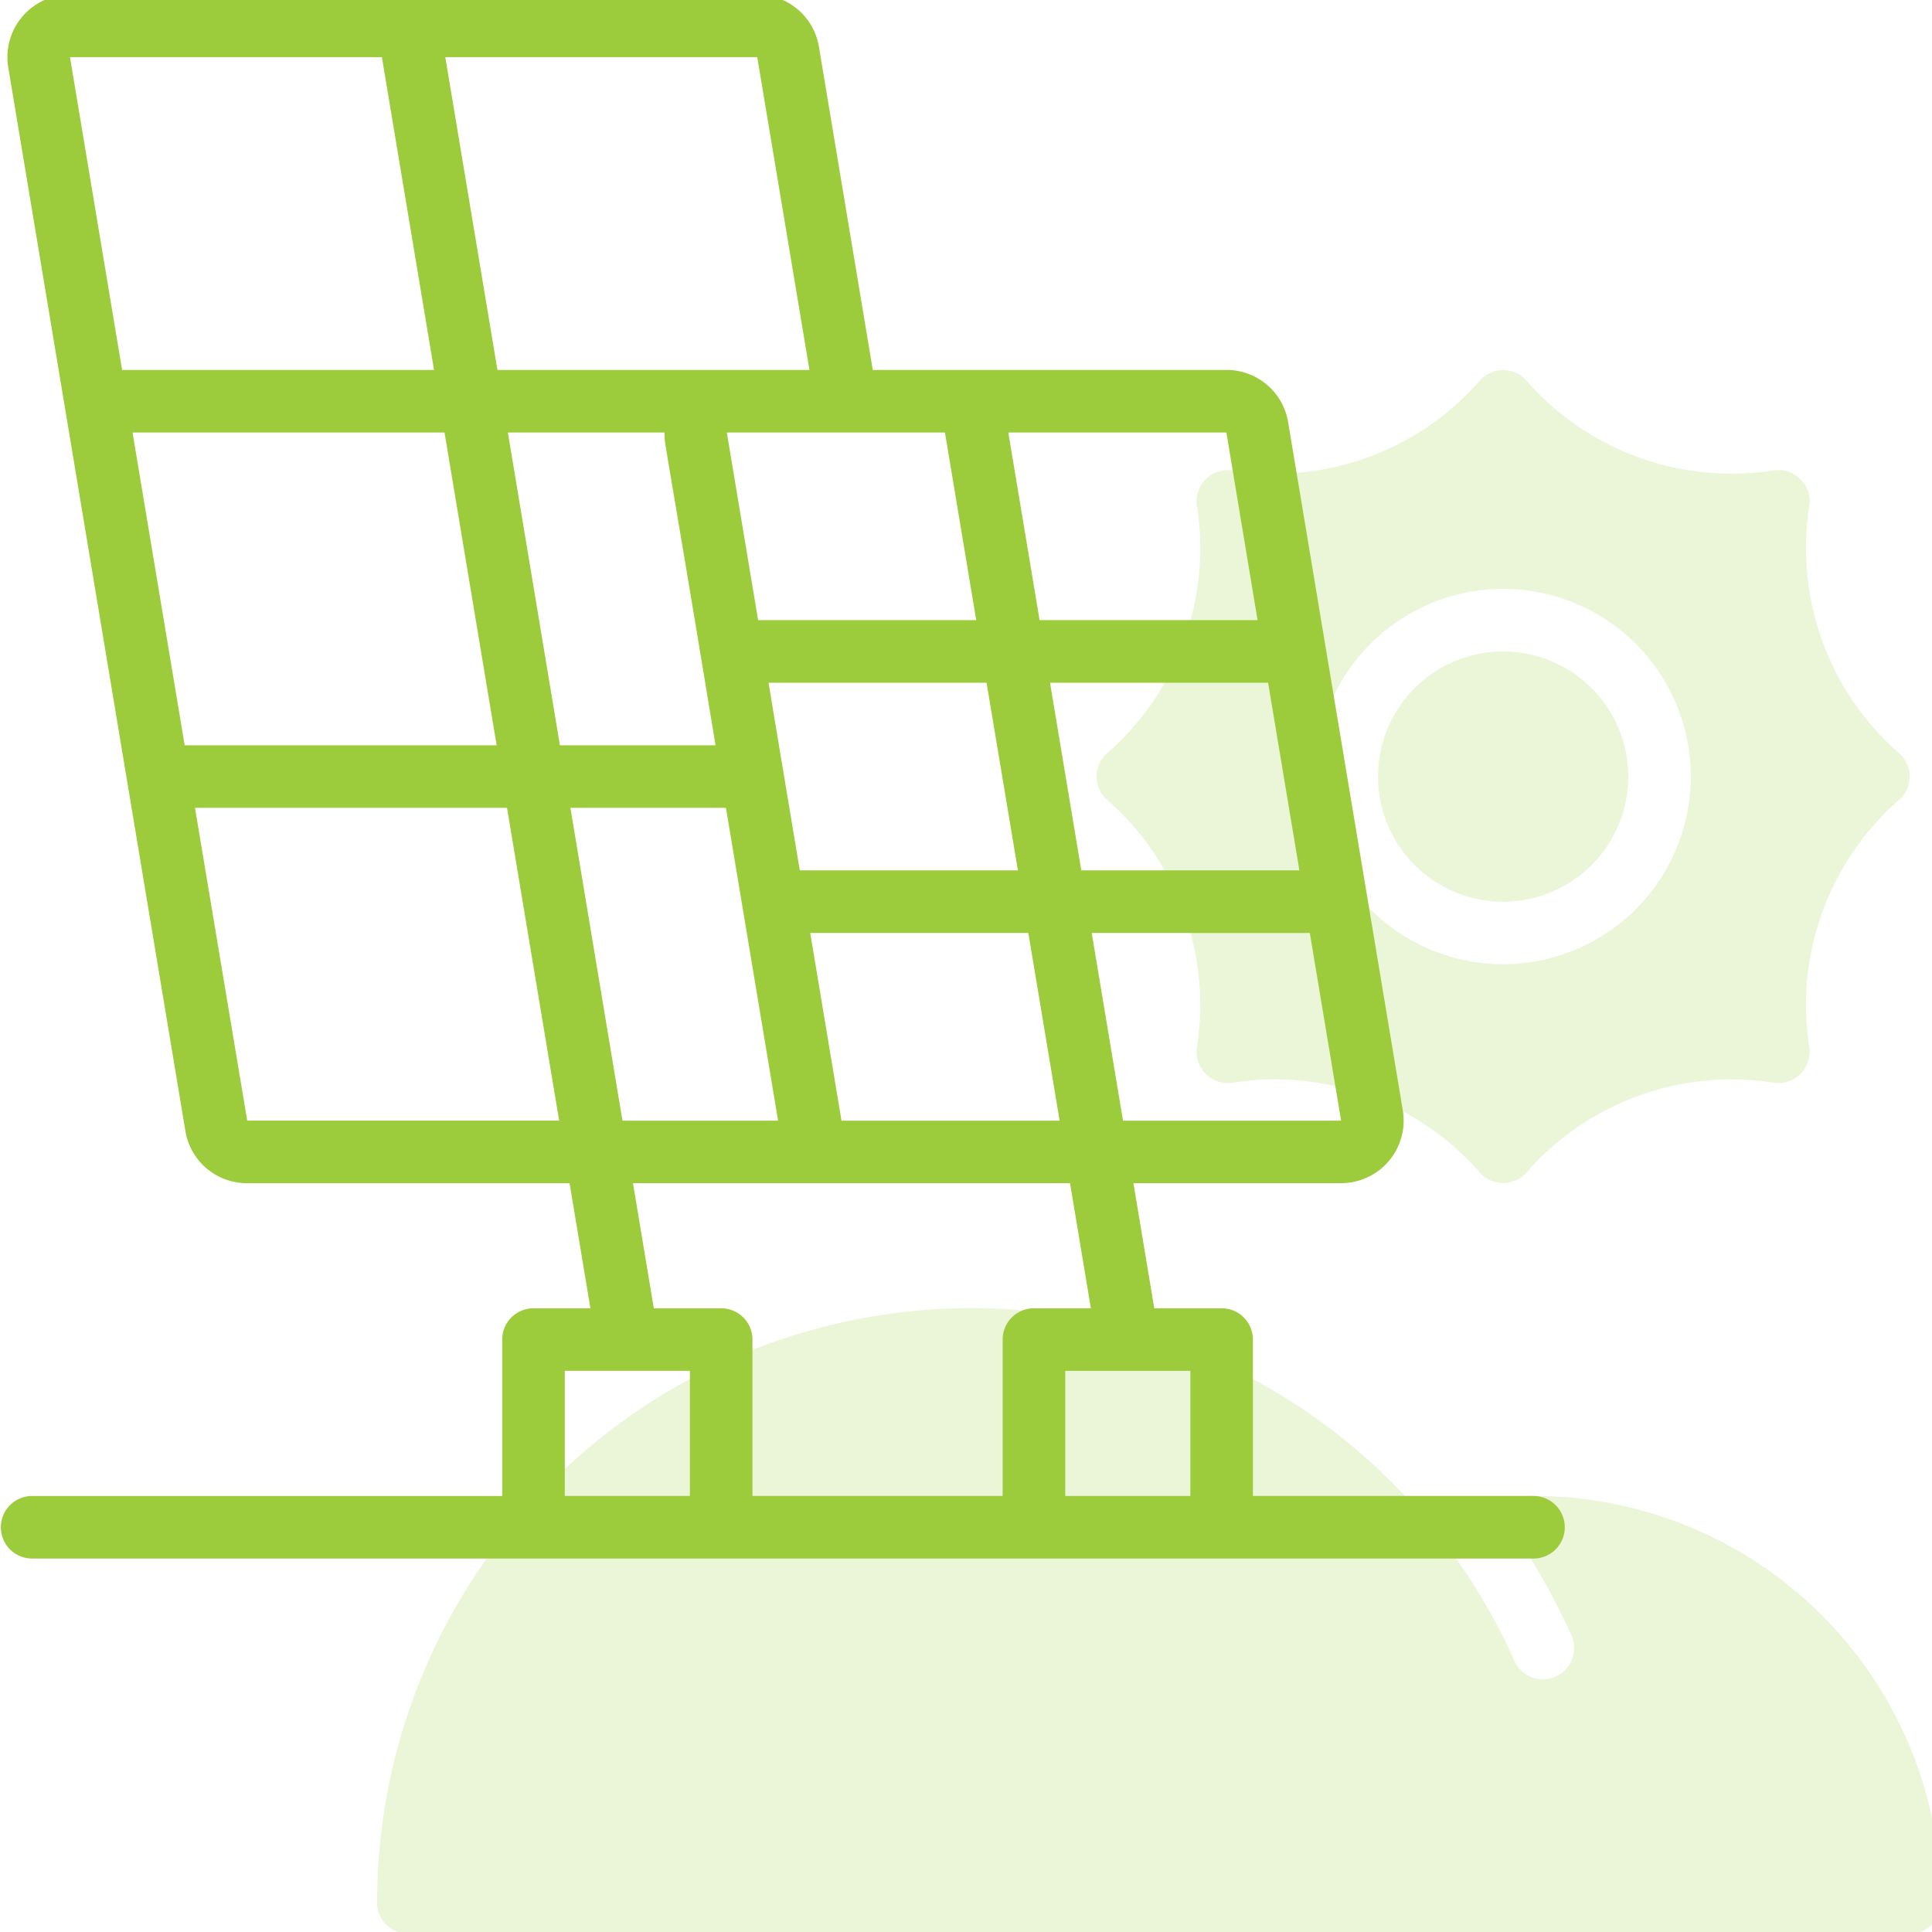
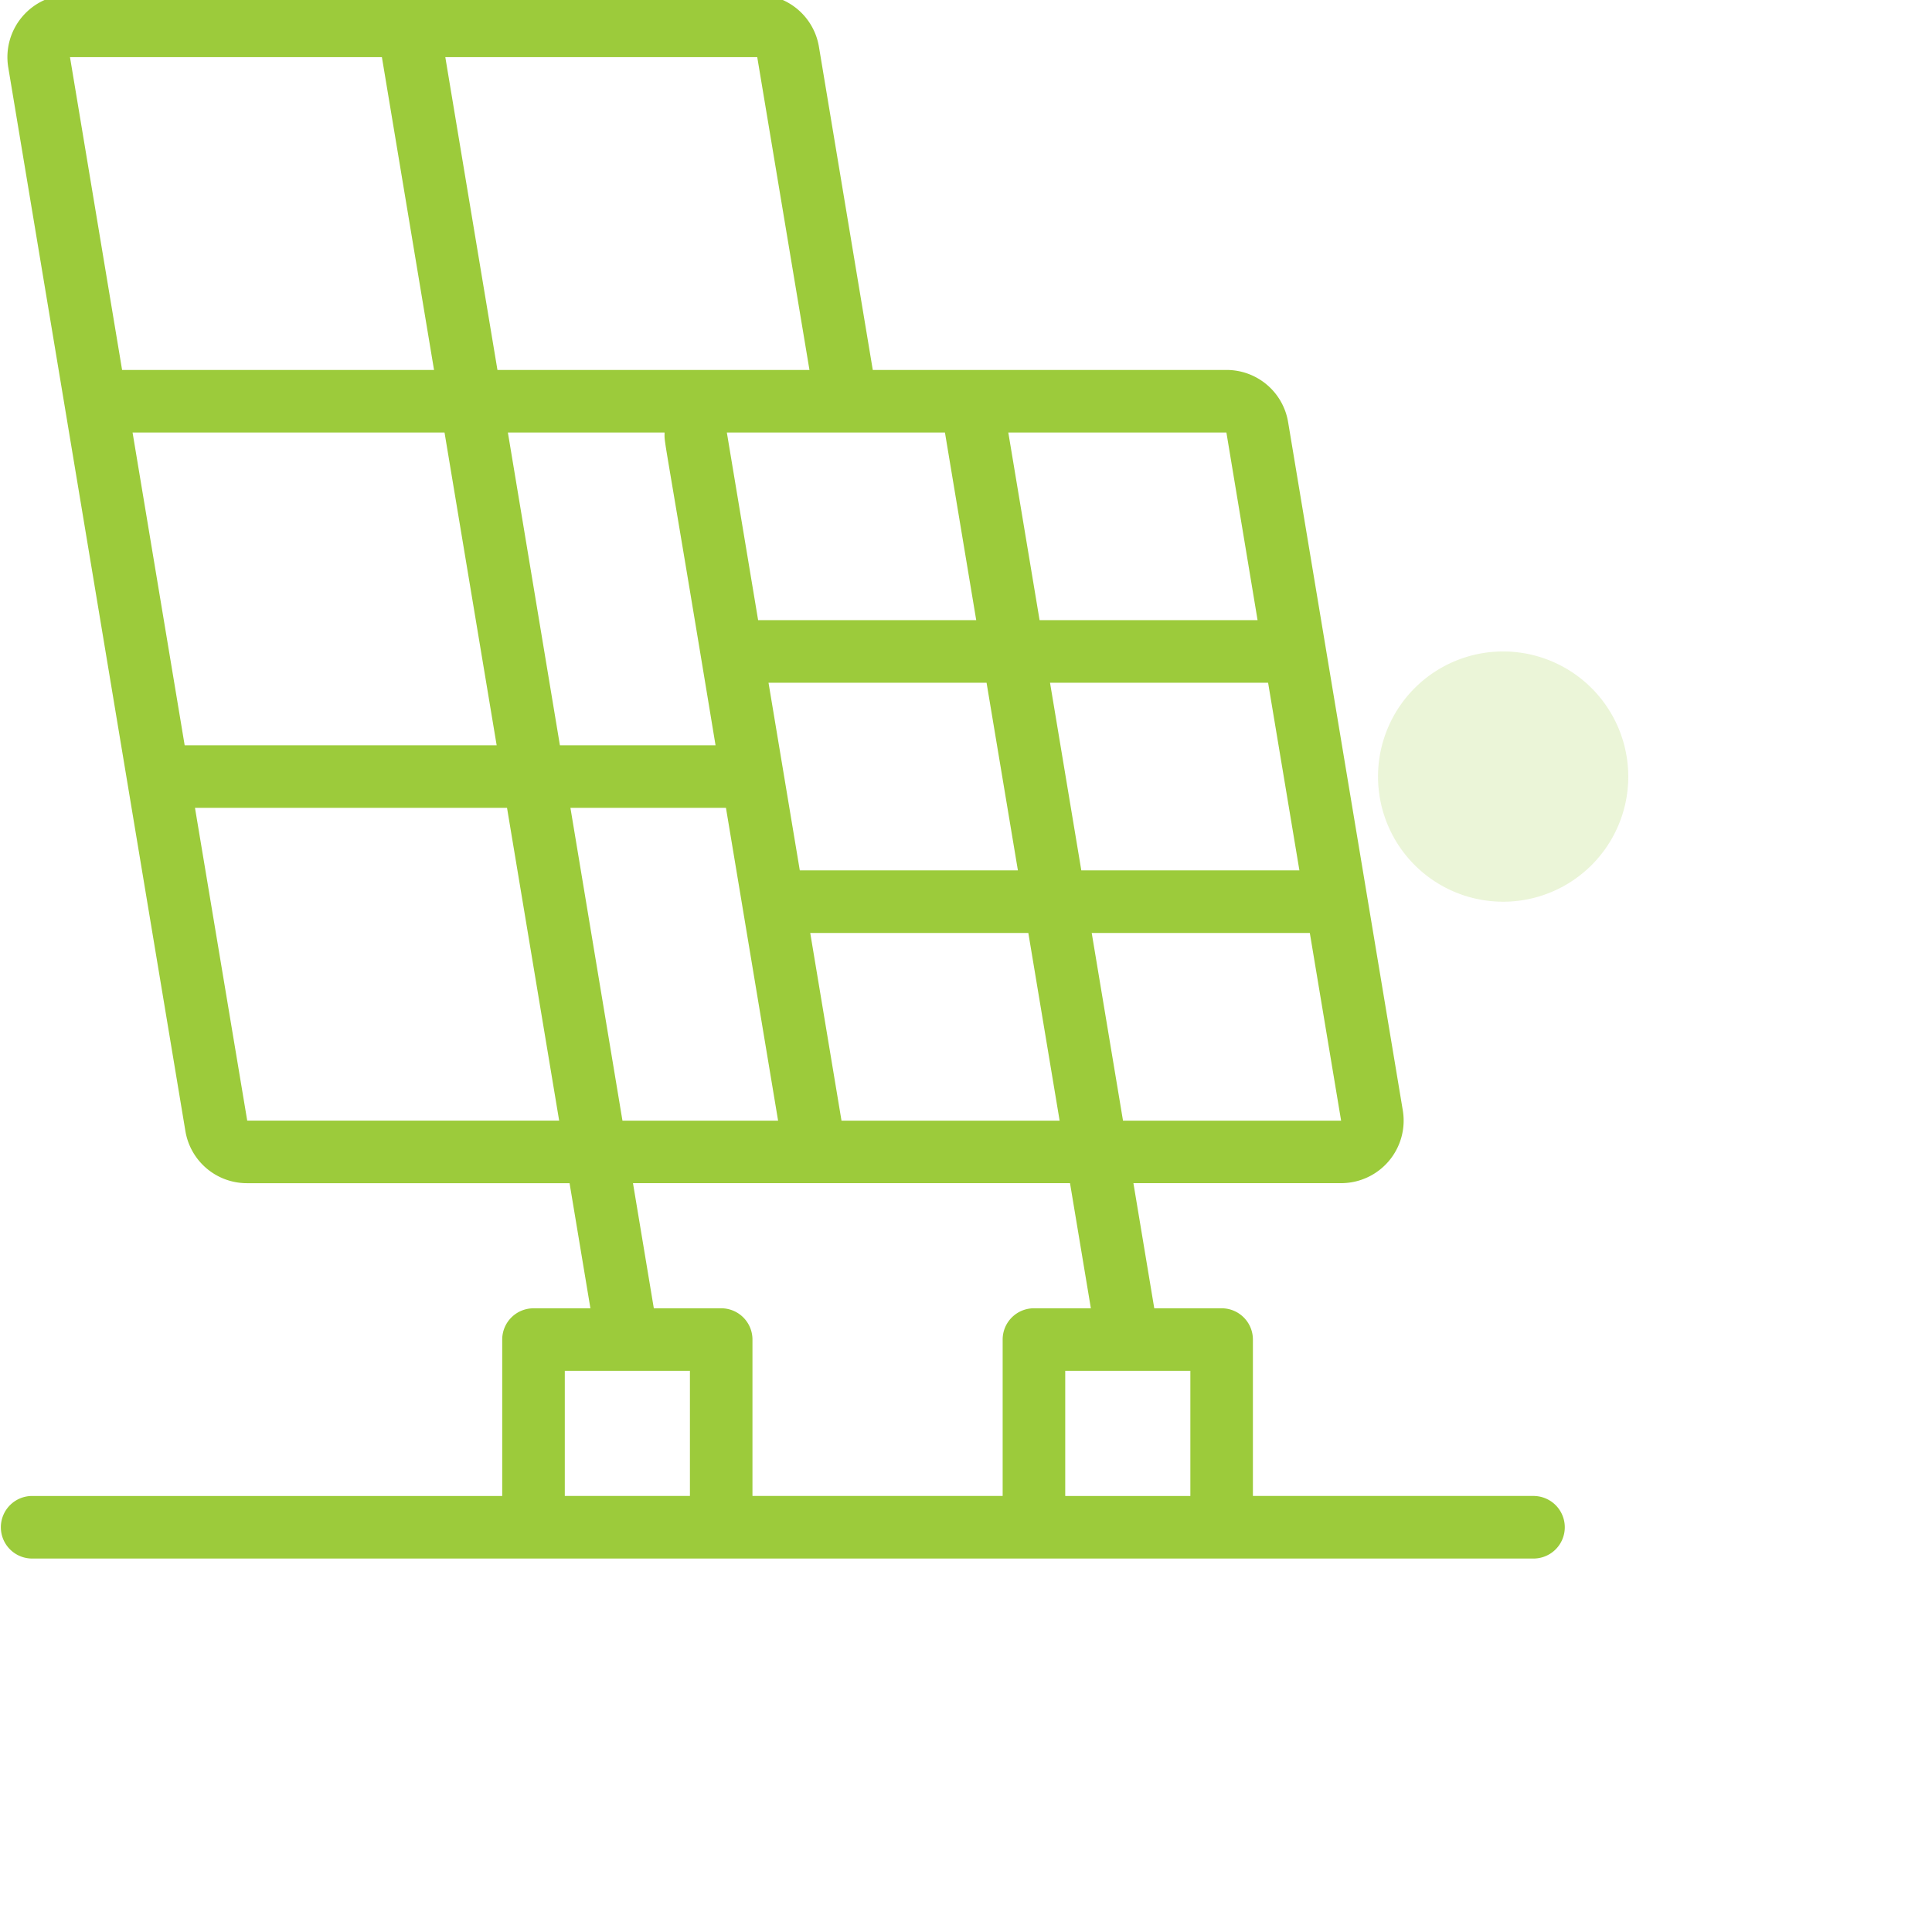
<svg xmlns="http://www.w3.org/2000/svg" height="72" viewBox="0 0 72 72" width="72">
  <g transform="translate(.066 -.201)">
    <g opacity=".2" transform="translate(51.289 24.479)">
      <path d="m48.663 21a4.663 4.663 0 1 0 4.663 4.663 4.667 4.667 0 0 0 -4.663-4.663" fill="#9ccb3b" transform="translate(-44 -21)" />
    </g>
    <g opacity=".2" transform="translate(40.798 13.988)">
-       <path d="m61.56 17.087a1.166 1.166 0 0 0 -1.342-1.34 10.158 10.158 0 0 1 -9.241-3.4 1.164 1.164 0 0 0 -1.648 0 10.149 10.149 0 0 1 -9.241 3.4 1.166 1.166 0 0 0 -1.342 1.34 10.152 10.152 0 0 1 -3.4 9.242 1.165 1.165 0 0 0 0 1.648 10.149 10.149 0 0 1 3.4 9.242 1.166 1.166 0 0 0 1.342 1.34 10.144 10.144 0 0 1 9.241 3.4 1.164 1.164 0 0 0 1.648 0 10.161 10.161 0 0 1 9.241-3.4 1.166 1.166 0 0 0 1.342-1.34 10.152 10.152 0 0 1 3.4-9.242 1.165 1.165 0 0 0 0-1.648 10.149 10.149 0 0 1 -3.4-9.242m-11.407 17.06a6.994 6.994 0 1 1 6.994-6.994 7 7 0 0 1 -6.994 6.994" fill="#9ccb3b" transform="translate(-35 -12)" />
-     </g>
+       </g>
    <g opacity=".2" transform="translate(13.988 48.957)">
-       <path d="m55.129 48.994a15.052 15.052 0 0 0 -1.7.106 24.516 24.516 0 0 1 3.087 5.1 1.166 1.166 0 0 1 -2.13.949 22.147 22.147 0 0 0 -42.386 8.998 1.165 1.165 0 0 0 1.166 1.166h55.951a1.165 1.165 0 0 0 1.166-1.166 15.17 15.17 0 0 0 -15.154-15.153" fill="#9ccb3b" transform="translate(-12 -42)" />
-     </g>
+       </g>
    <path d="m57.117 55.951h-10.491v-5.828a1.165 1.165 0 0 0 -1.166-1.166h-2.51l-.777-4.663h7.739a2.331 2.331 0 0 0 2.3-2.714l-4.273-25.643a2.324 2.324 0 0 0 -2.3-1.949h-13.179l-2.006-12.039a2.324 2.324 0 0 0 -2.3-1.949h-25.612a2.331 2.331 0 0 0 -2.3 2.714l6.6 39.632a2.324 2.324 0 0 0 2.3 1.949h12.018l.777 4.663h-2.121a1.165 1.165 0 0 0 -1.166 1.166v5.828h-17.484a1.166 1.166 0 1 0 0 2.331h55.951a1.166 1.166 0 0 0 0-2.331m-12.822 0h-4.663v-4.663h4.663zm-2.51-13.988-1.166-6.994h8.128l1.166 6.994zm-10.491 0-1.165-6.994h8.128l1.166 6.994zm-26.42-25.645h11.626l1.943 11.657h-11.627zm13.987 0h5.839c0 .5-.1-.469 1.9 11.657h-5.8zm16.288 0 1.166 6.994h-8.128l-1.166-6.994zm13.21 16.319h-8.128l-1.166-6.994h8.127zm-10.491 0h-8.128l-1.166-6.994h8.126zm-10.88-2.331 1.943 11.657h-5.8l-1.939-11.657zm19.812-6.994h-8.124l-1.166-6.994h8.128zm-16.7-9.325h-11.628l-1.943-11.657h11.625zm-15.934-11.657 1.943 11.657h-11.625l-1.942-11.657zm-5.019 39.632-1.947-11.656h11.629l1.943 11.657zm14.376 2.331h16.287l.777 4.663h-2.121a1.165 1.165 0 0 0 -1.166 1.166v5.828h-9.324v-5.828a1.165 1.165 0 0 0 -1.166-1.166h-2.51zm-2.541 6.994h4.663v4.663h-4.663z" fill="#9ccb3b" />
  </g>
</svg>